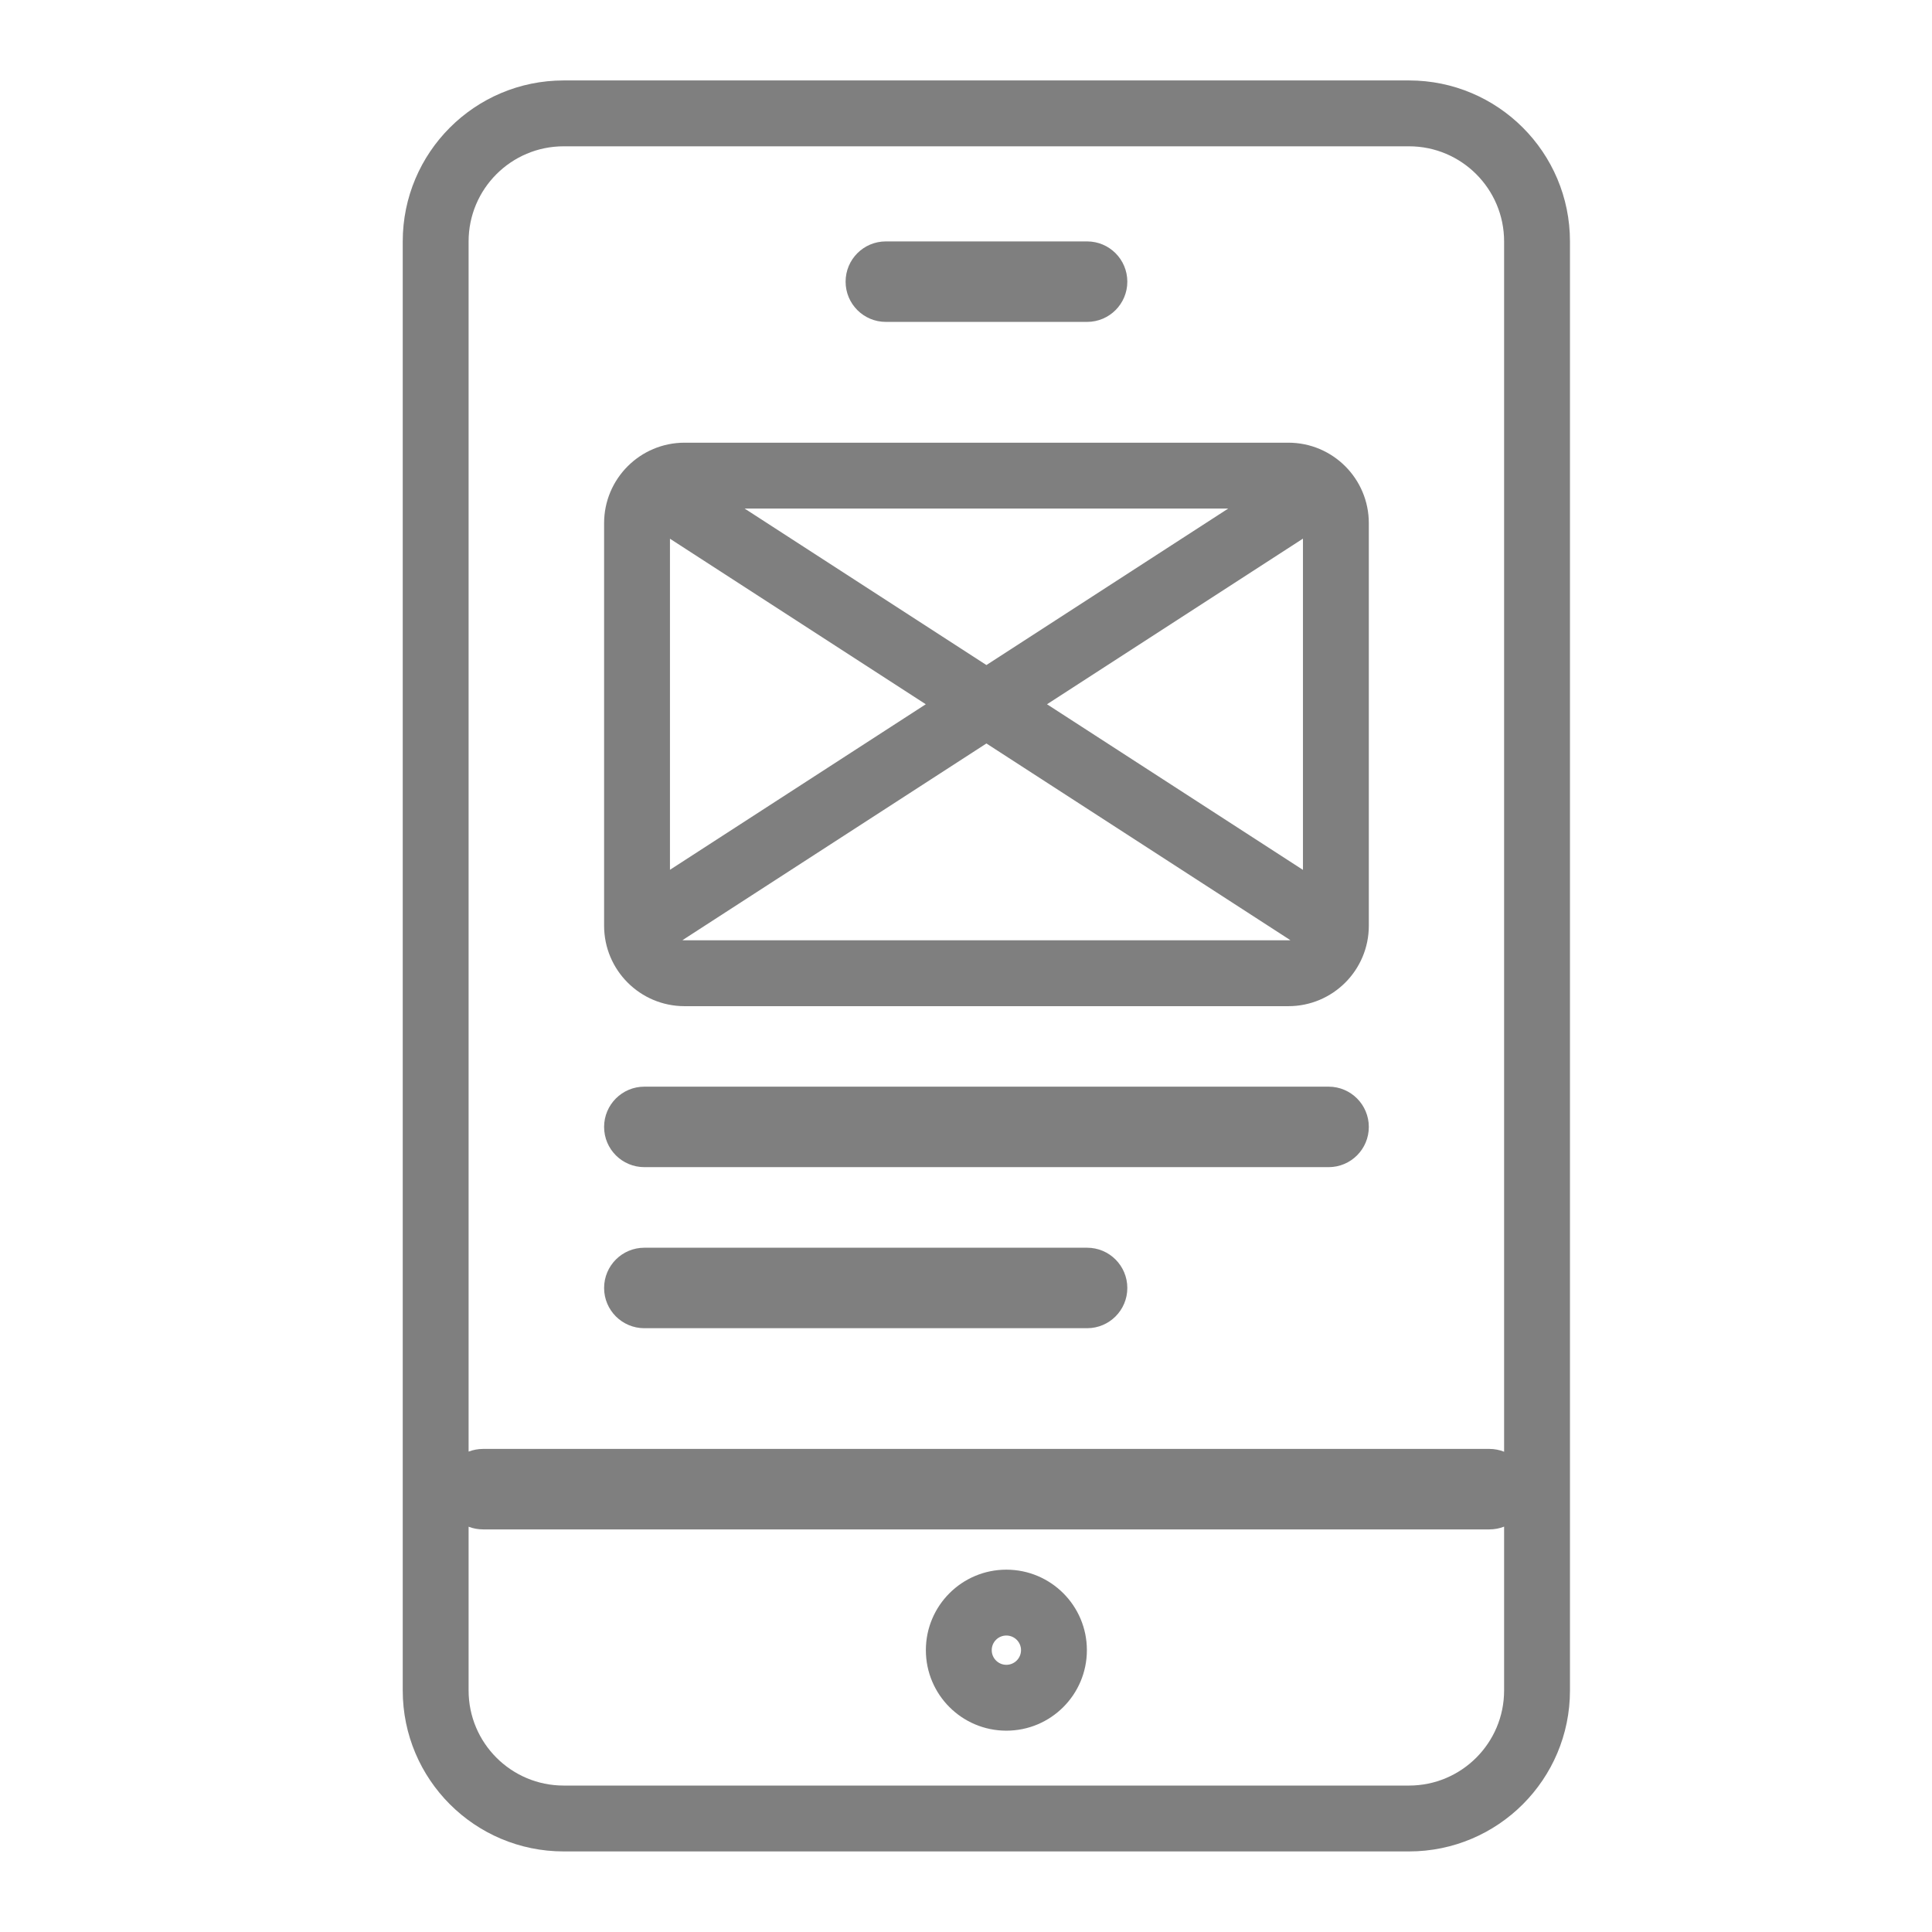
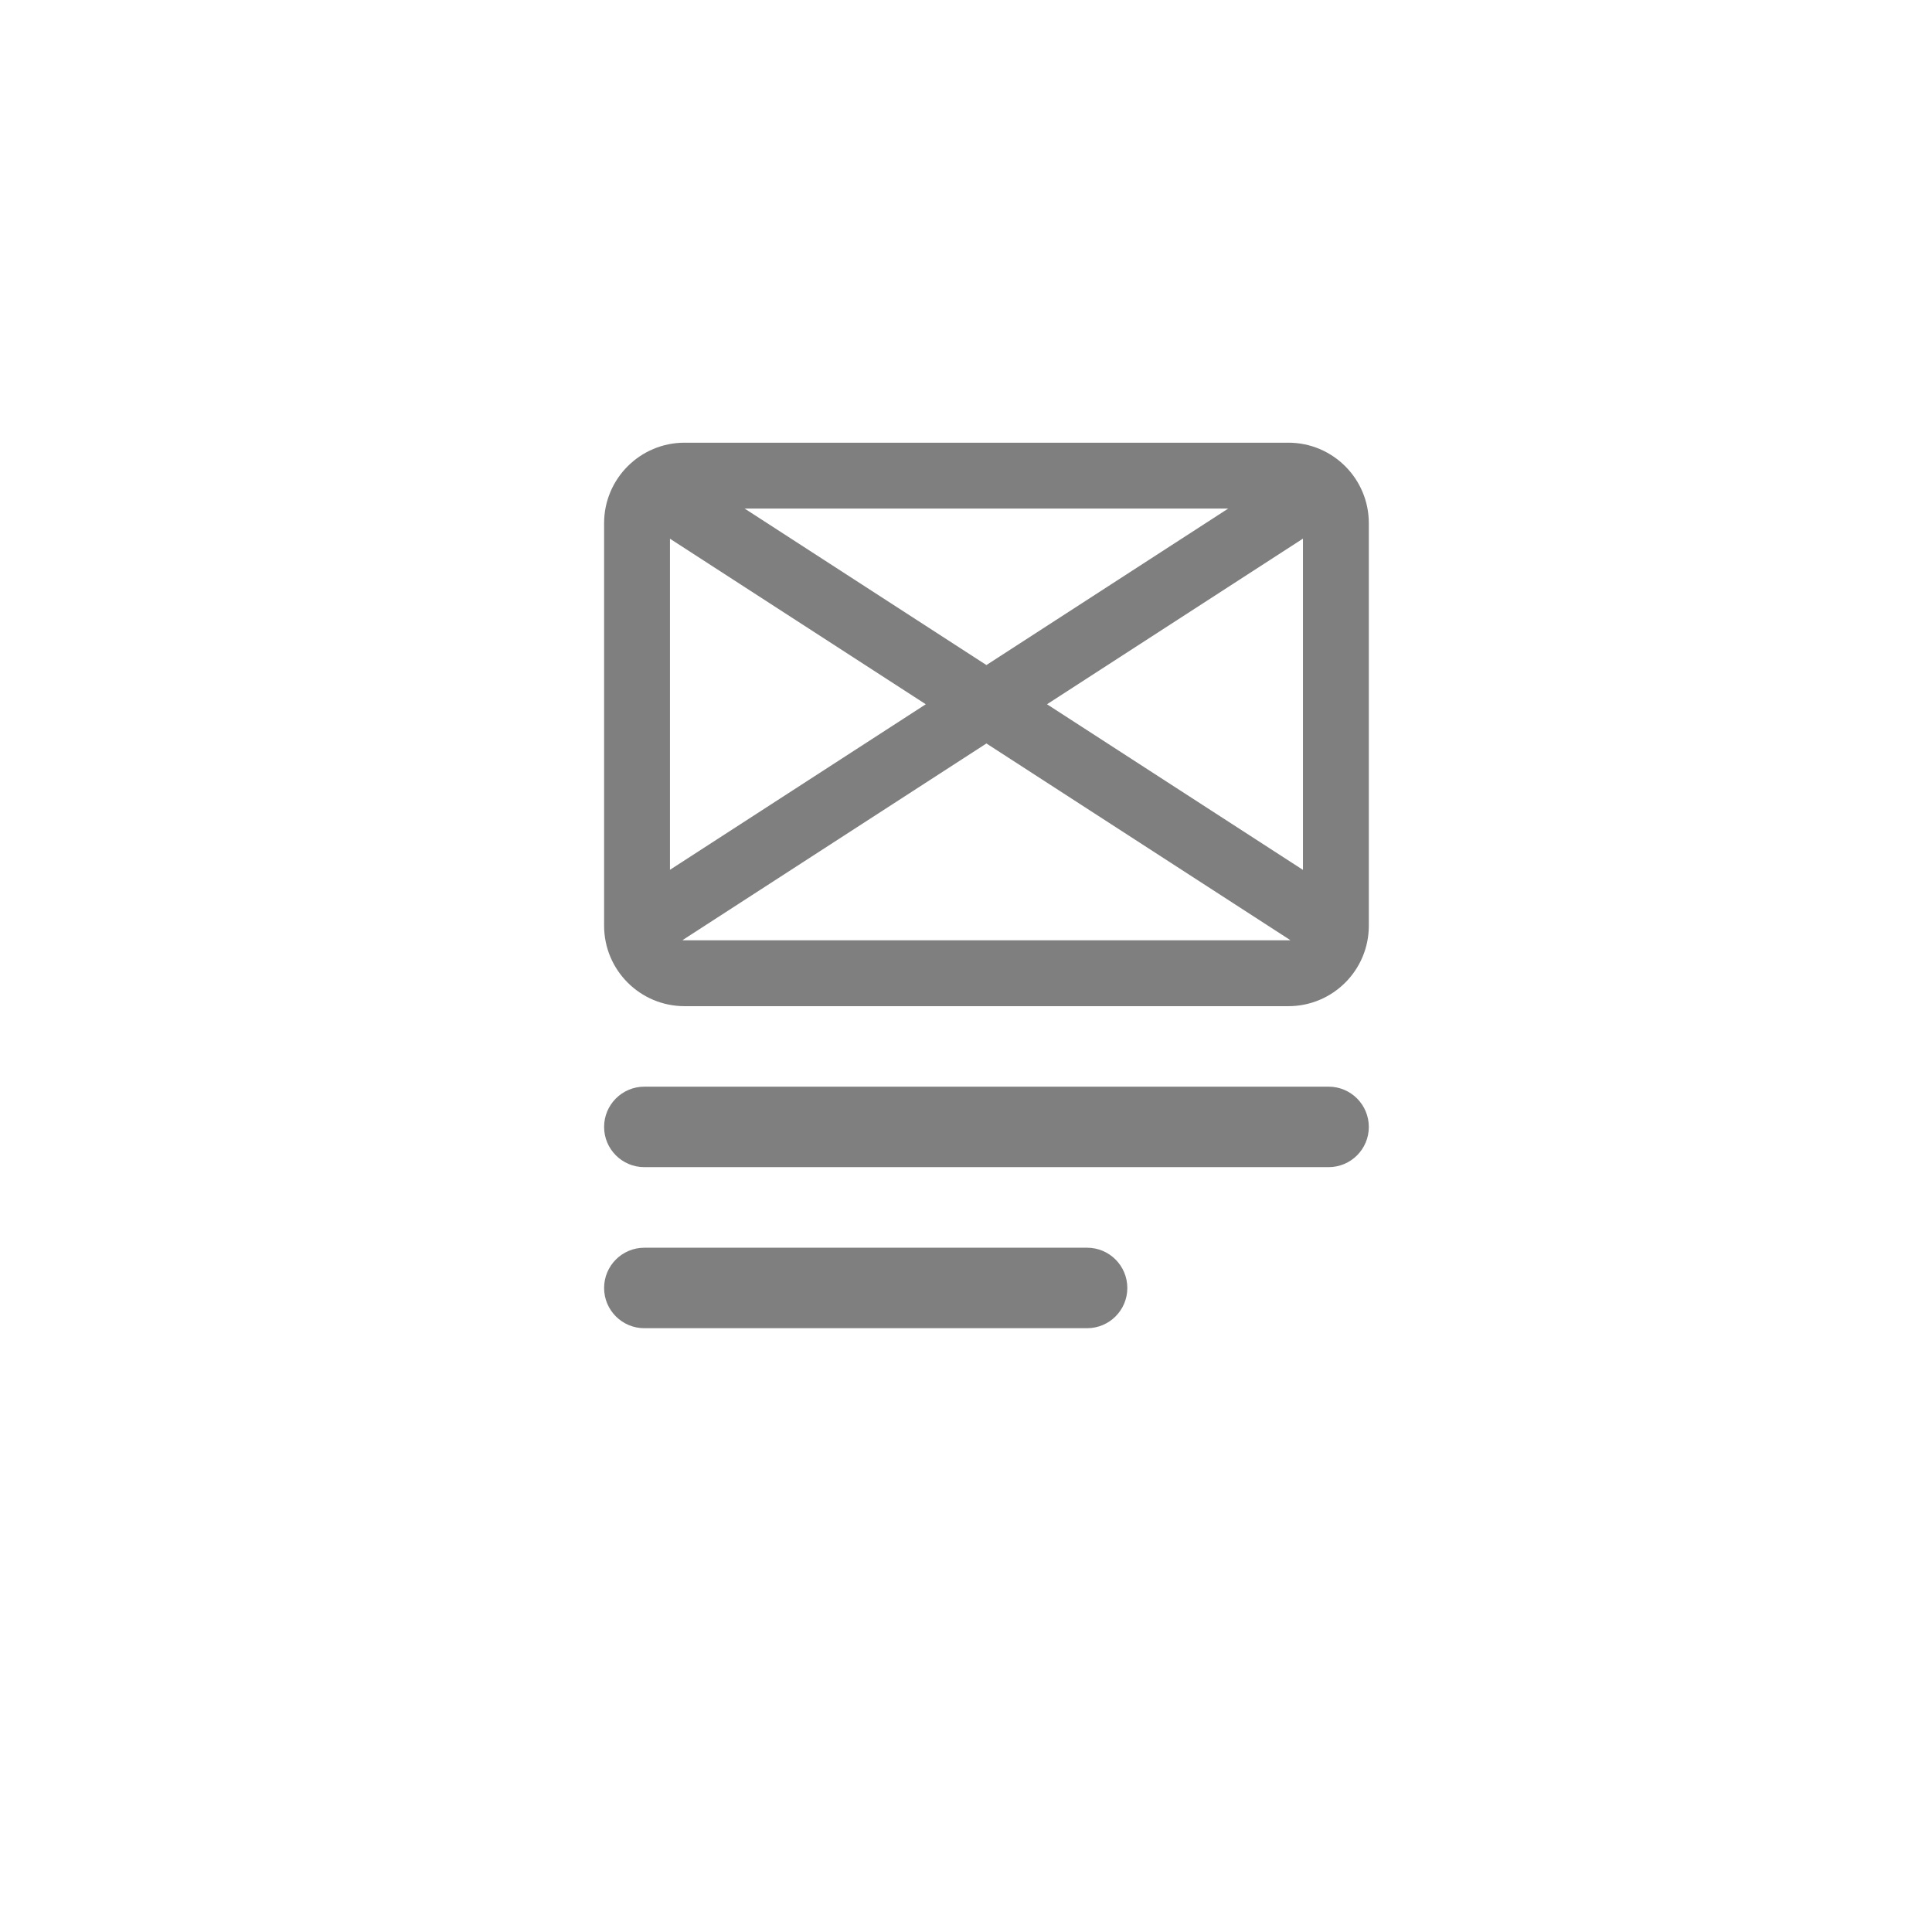
<svg xmlns="http://www.w3.org/2000/svg" width="44" height="44" viewBox="0 0 44 44" fill="none">
  <path opacity="0.5" fill-rule="evenodd" clip-rule="evenodd" d="M16.958 11.582H27.972L22.465 15.146L16.958 11.582ZM15.258 12.269V19.809L21.084 16.039L15.258 12.269ZM22.465 16.932L15.542 21.412C15.558 21.414 15.574 21.415 15.591 21.415H29.341C29.357 21.415 29.373 21.414 29.388 21.412L22.465 16.932ZM29.674 19.811V12.267L23.845 16.039L29.674 19.811ZM13.758 11.915C13.758 10.903 14.579 10.082 15.591 10.082H29.341C30.354 10.082 31.174 10.903 31.174 11.915V21.082C31.174 22.095 30.354 22.915 29.341 22.915H15.591C14.579 22.915 13.758 22.095 13.758 21.082V11.915ZM14.675 24.748C14.168 24.748 13.758 25.159 13.758 25.665C13.758 26.171 14.168 26.581 14.675 26.581H30.258C30.764 26.581 31.174 26.171 31.174 25.665C31.174 25.159 30.764 24.748 30.258 24.748H14.675ZM14.675 28.416C14.168 28.416 13.758 28.826 13.758 29.333C13.758 29.839 14.168 30.249 14.675 30.249H24.758C25.264 30.249 25.674 29.839 25.674 29.333C25.674 28.826 25.264 28.416 24.758 28.416H14.675Z" fill="black" />
-   <path opacity="0.5" fill-rule="evenodd" clip-rule="evenodd" d="M12.838 3.332H32.089C33.285 3.332 34.255 4.302 34.255 5.499V33.062C34.151 33.021 34.038 32.998 33.919 32.998H11.003C10.886 32.998 10.774 33.02 10.672 33.059V5.499C10.672 4.302 11.642 3.332 12.838 3.332ZM33.919 34.831C34.038 34.831 34.151 34.809 34.255 34.768V38.499C34.255 39.695 33.285 40.665 32.089 40.665H12.838C11.642 40.665 10.672 39.695 10.672 38.499V34.77C10.774 34.81 10.886 34.831 11.003 34.831H33.919ZM9.172 5.499C9.172 3.474 10.813 1.832 12.838 1.832H32.089C34.114 1.832 35.755 3.474 35.755 5.499V38.499C35.755 40.524 34.114 42.165 32.089 42.165H12.838C10.813 42.165 9.172 40.524 9.172 38.499V5.499ZM19.258 6.415C19.258 5.908 19.668 5.498 20.174 5.498H24.758C25.264 5.498 25.674 5.908 25.674 6.415C25.674 6.921 25.264 7.331 24.758 7.331H20.174C19.668 7.331 19.258 6.921 19.258 6.415ZM22.919 37.915C22.735 37.915 22.586 37.766 22.586 37.581C22.586 37.397 22.735 37.248 22.919 37.248C23.103 37.248 23.253 37.397 23.253 37.581C23.253 37.766 23.103 37.915 22.919 37.915ZM21.086 37.581C21.086 36.569 21.907 35.748 22.919 35.748C23.932 35.748 24.753 36.569 24.753 37.581C24.753 38.594 23.932 39.415 22.919 39.415C21.907 39.415 21.086 38.594 21.086 37.581Z" fill="black" />
</svg>